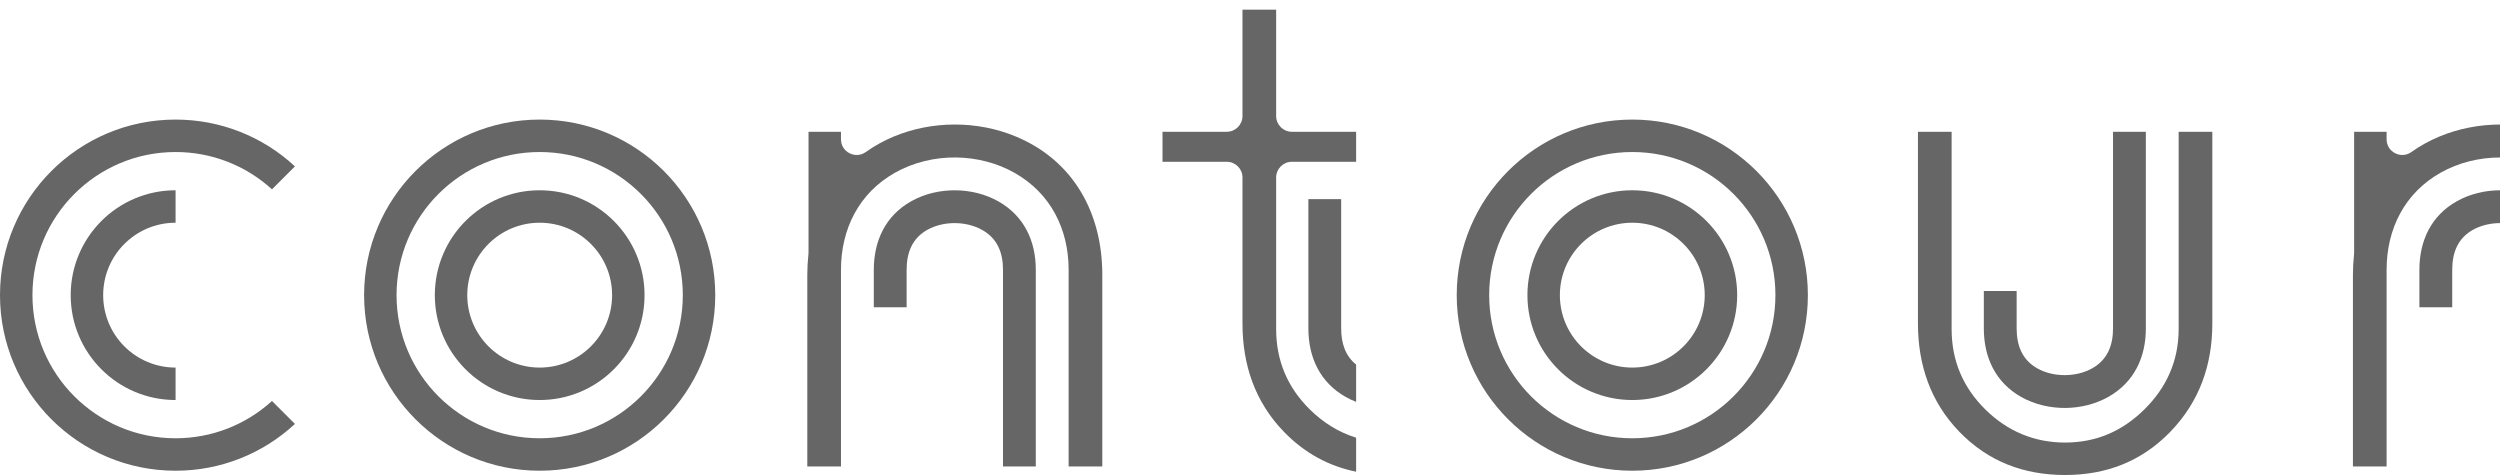
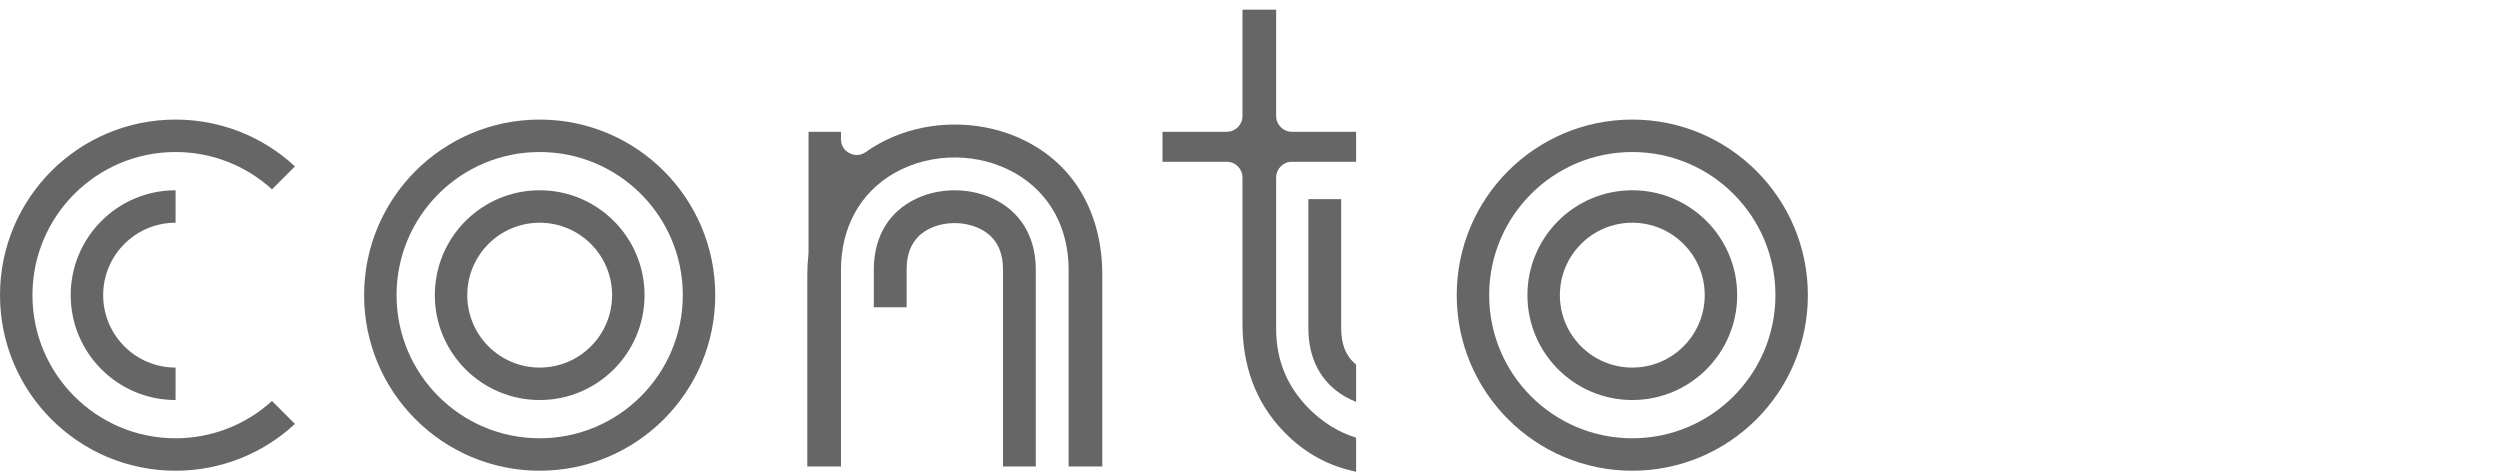
<svg xmlns="http://www.w3.org/2000/svg" width="100" height="19" viewBox="0 0 100 19" fill="none">
  <path fill-rule="evenodd" clip-rule="evenodd" d="M32.292 18.658H33.639V10.793C33.639 9.157 34.359 7.718 35.806 6.905C36.547 6.489 37.402 6.288 38.25 6.299C39.066 6.31 39.881 6.515 40.592 6.919C42.025 7.734 42.745 9.164 42.745 10.793V18.658H44.092V10.988C44.092 8.533 42.951 6.425 40.633 5.46C39.857 5.137 39.015 4.978 38.176 4.981C37.351 4.983 36.524 5.141 35.761 5.457C35.362 5.623 34.982 5.831 34.63 6.082C34.434 6.221 34.193 6.238 33.979 6.128C33.765 6.017 33.639 5.811 33.639 5.57V5.271H32.341V10.098C32.341 10.122 32.34 10.142 32.338 10.165C32.308 10.439 32.292 10.713 32.292 10.988V18.658ZM40.12 10.793V18.658H41.432V10.793C41.432 9.639 40.965 8.641 39.943 8.06C39.426 7.766 38.827 7.619 38.233 7.612C37.616 7.604 36.988 7.746 36.449 8.05C35.418 8.628 34.952 9.634 34.952 10.793V12.291H36.265V10.793C36.265 10.114 36.482 9.537 37.091 9.194C37.429 9.004 37.831 8.919 38.216 8.924C38.587 8.929 38.971 9.017 39.295 9.202C39.9 9.545 40.12 10.116 40.12 10.793Z" fill="#666666" />
-   <path fill-rule="evenodd" clip-rule="evenodd" d="M88.493 5.271H87.146V13.161C87.146 14.425 86.668 15.496 85.772 16.38C84.891 17.248 83.847 17.702 82.606 17.702C81.365 17.702 80.296 17.249 79.415 16.38C78.516 15.494 78.065 14.423 78.065 13.161V5.271H76.718V12.941C76.718 14.591 77.218 16.078 78.377 17.274C79.532 18.465 80.957 19 82.606 19C84.247 19 85.661 18.459 86.81 17.274C87.975 16.072 88.493 14.603 88.493 12.941V5.271ZM84.521 5.271V13.137C84.521 13.814 84.301 14.384 83.697 14.728C83.373 14.912 82.989 15 82.618 15.005C82.232 15.01 81.831 14.925 81.493 14.735C80.883 14.393 80.666 13.816 80.666 13.137V11.639H79.353V13.137C79.353 14.295 79.82 15.301 80.85 15.88C81.39 16.183 82.018 16.326 82.635 16.318C83.228 16.31 83.828 16.163 84.345 15.869C85.367 15.288 85.834 14.29 85.834 13.137V5.271H84.521Z" fill="#666666" />
  <path fill-rule="evenodd" clip-rule="evenodd" d="M10.879 7.573L11.797 6.655C10.498 5.45 8.803 4.783 7.023 4.783C3.144 4.783 0 7.927 0 11.806C0 15.685 3.144 18.829 7.023 18.829C8.803 18.829 10.498 18.162 11.797 16.957L10.879 16.039C9.825 17 8.457 17.531 7.023 17.531C3.861 17.531 1.298 14.968 1.298 11.806C1.298 8.644 3.861 6.081 7.023 6.081C8.457 6.081 9.824 6.612 10.879 7.573ZM4.127 11.806C4.127 10.206 5.423 8.909 7.023 8.909V7.611C4.706 7.611 2.828 9.489 2.828 11.806C2.828 14.123 4.706 16.001 7.023 16.001V14.703C5.423 14.703 4.127 13.406 4.127 11.806Z" fill="#666666" />
-   <path fill-rule="evenodd" clip-rule="evenodd" d="M94.117 18.658H95.464V10.793C95.464 9.157 96.184 7.718 97.63 6.905C98.349 6.501 99.176 6.3 100 6.299V4.981C99.175 4.983 98.348 5.141 97.585 5.457C97.187 5.623 96.806 5.831 96.454 6.082C96.259 6.221 96.018 6.238 95.804 6.128C95.589 6.017 95.464 5.811 95.464 5.57V5.271H94.165V10.098C94.165 10.122 94.164 10.142 94.162 10.165C94.133 10.439 94.117 10.713 94.117 10.988V18.658ZM100 7.611C99.401 7.613 98.796 7.756 98.273 8.05C97.242 8.628 96.776 9.634 96.776 10.793V12.291H98.089V10.793C98.089 10.114 98.305 9.537 98.915 9.194C99.242 9.011 99.628 8.925 100 8.924V7.611Z" fill="#666666" />
  <path fill-rule="evenodd" clip-rule="evenodd" d="M21.587 8.909C23.187 8.909 24.484 10.206 24.484 11.806C24.484 13.406 23.187 14.703 21.587 14.703C19.988 14.703 18.691 13.406 18.691 11.806C18.691 10.206 19.988 8.909 21.587 8.909ZM21.587 6.081C24.749 6.081 27.312 8.644 27.312 11.806C27.312 14.968 24.749 17.531 21.587 17.531C18.426 17.531 15.862 14.968 15.862 11.806C15.862 8.644 18.425 6.081 21.587 6.081ZM21.587 4.783C17.708 4.783 14.564 7.927 14.564 11.806C14.564 15.685 17.709 18.829 21.587 18.829C25.466 18.829 28.61 15.685 28.61 11.806C28.61 7.927 25.466 4.783 21.587 4.783ZM17.393 11.806C17.393 14.123 19.271 16.001 21.587 16.001C23.904 16.001 25.782 14.123 25.782 11.806C25.782 9.489 23.904 7.611 21.587 7.611C19.271 7.611 17.393 9.489 17.393 11.806Z" fill="#666666" />
  <path fill-rule="evenodd" clip-rule="evenodd" d="M51.046 7.093C51.049 6.75 51.33 6.471 51.673 6.471H54.245V5.271H51.673C51.328 5.271 51.046 4.989 51.046 4.643V0.386H49.699V4.643C49.699 4.989 49.417 5.271 49.072 5.271H46.5V6.471H49.072C49.417 6.471 49.699 6.753 49.699 7.098V11.552V12.941C49.699 14.59 50.199 16.078 51.358 17.273C52.187 18.129 53.155 18.646 54.245 18.869V17.507C53.559 17.296 52.941 16.918 52.395 16.38C51.497 15.494 51.046 14.423 51.046 13.161V7.093ZM54.245 14.582C53.809 14.233 53.647 13.723 53.647 13.136V7.965H52.335V13.136C52.335 14.295 52.801 15.3 53.831 15.879C53.964 15.954 54.103 16.019 54.245 16.075V14.582Z" fill="#666666" />
  <path fill-rule="evenodd" clip-rule="evenodd" d="M65.292 8.909C66.892 8.909 68.189 10.206 68.189 11.806C68.189 13.406 66.892 14.703 65.292 14.703C63.692 14.703 62.395 13.406 62.395 11.806C62.395 10.206 63.692 8.909 65.292 8.909ZM65.292 6.081C68.454 6.081 71.017 8.644 71.017 11.806C71.017 14.968 68.454 17.531 65.292 17.531C62.13 17.531 59.567 14.968 59.567 11.806C59.567 8.644 62.13 6.081 65.292 6.081ZM65.292 4.783C61.413 4.783 58.269 7.927 58.269 11.806C58.269 15.685 61.413 18.829 65.292 18.829C69.171 18.829 72.315 15.685 72.315 11.806C72.315 7.927 69.171 4.783 65.292 4.783ZM61.097 11.806C61.097 14.123 62.975 16.001 65.292 16.001C67.609 16.001 69.487 14.123 69.487 11.806C69.487 9.489 67.609 7.611 65.292 7.611C62.975 7.611 61.097 9.489 61.097 11.806Z" fill="#666666" />
</svg>